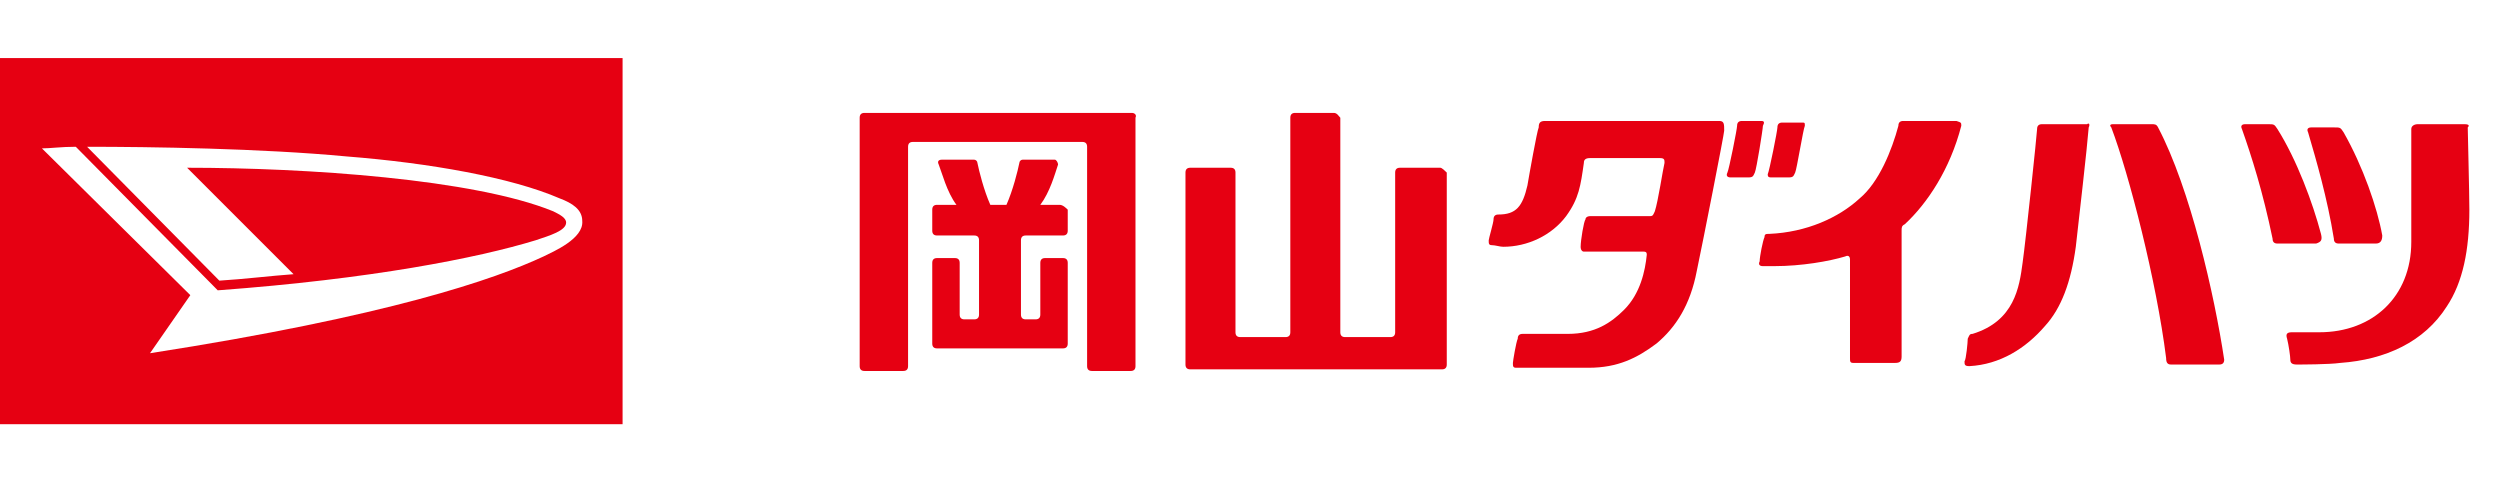
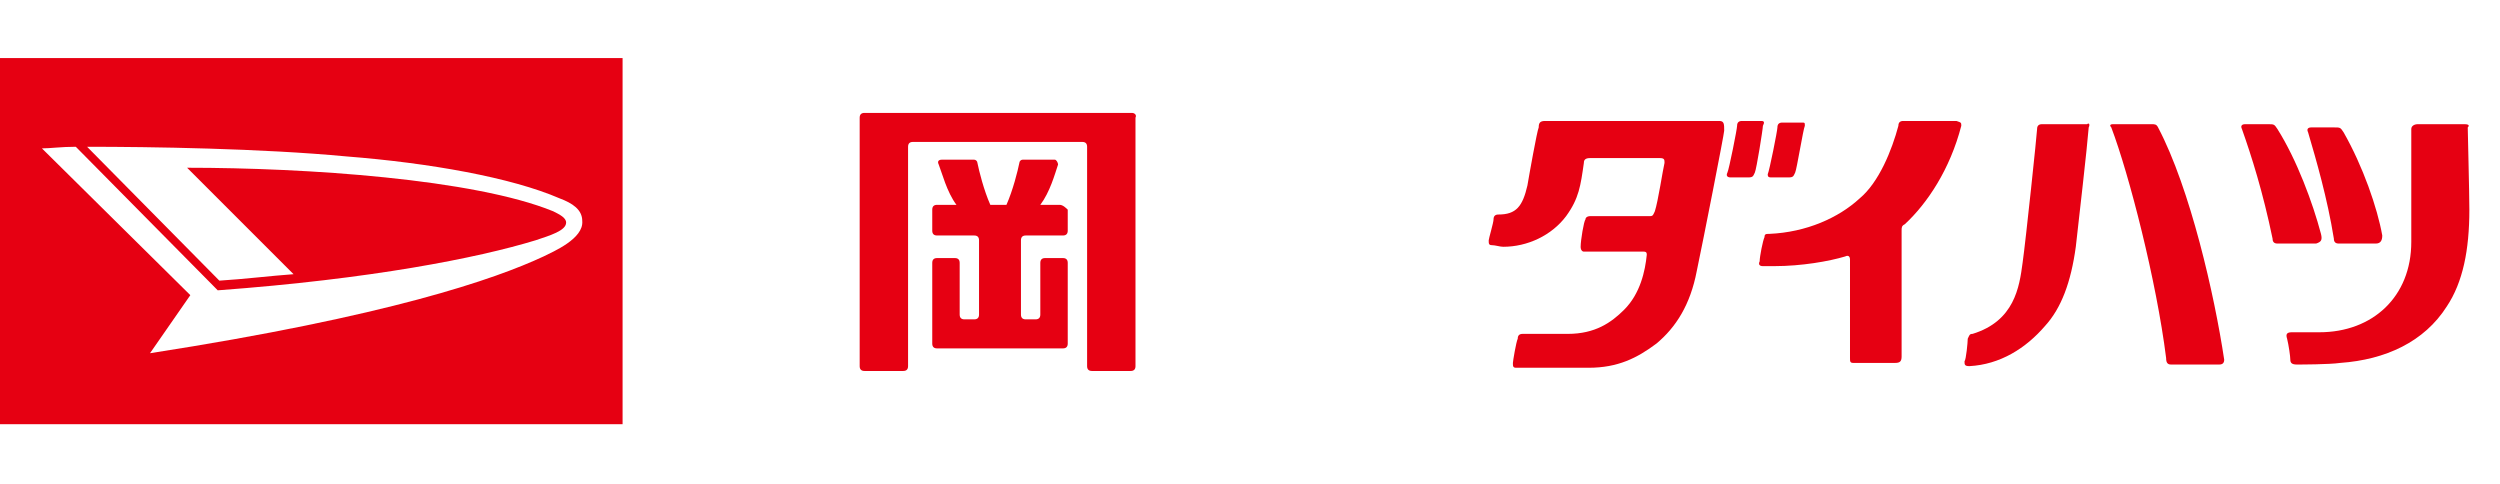
<svg xmlns="http://www.w3.org/2000/svg" version="1.1" id="_レイヤー_2" x="0px" y="0px" viewBox="0 0 155 30" style="enable-background:new 0 0 155 30;" xml:space="preserve">
  <style type="text/css">
	.st0{fill:#E60012;}
</style>
  <g id="_ヘッダーフッター">
    <path class="st0" d="M38.6,3.6H0v22.7h38.6V3.6z M33.7,15.9c-3,1.4-9.6,3.7-24.4,6l2.5-3.6L2.6,9.2c0.5,0,1.2-0.1,2.1-0.1l8.8,8.9   c9.5-0.7,16.1-2,19.7-3.1c0.9-0.3,1.9-0.6,1.9-1.1c0-0.3-0.4-0.5-0.8-0.7c-4.9-2-15.3-2.7-22.7-2.7l6.6,6.6c-1.4,0.1-3,0.3-4.6,0.4   L5.4,9.1c3.9,0,10.8,0.1,16.1,0.6c5.1,0.4,10.2,1.3,13.2,2.6c0.8,0.3,1.4,0.7,1.4,1.4C36.2,14.8,34.3,15.6,33.7,15.9" />
    <path class="st0" d="M106.6,7.5H95.8c-0.3,0-0.4,0.1-0.4,0.4c-0.1,0.2-0.6,3-0.7,3.6c-0.3,1.3-0.7,1.8-1.8,1.8   c-0.2,0-0.3,0.1-0.3,0.3c0,0.2-0.3,1.2-0.3,1.3c0,0.2,0,0.3,0.2,0.3c0.2,0,0.5,0.1,0.7,0.1c1.5,0,3-0.7,3.9-1.9   c0.8-1.1,0.9-1.9,1.1-3.3c0-0.2,0.1-0.3,0.4-0.3h4.3c0.3,0,0.3,0.1,0.3,0.3c-0.1,0.4-0.4,2.4-0.6,3c-0.1,0.2-0.1,0.3-0.3,0.3   c-0.5,0-3.6,0-3.7,0c-0.2,0-0.3,0.1-0.3,0.2c-0.1,0.1-0.3,1.3-0.3,1.7c0,0.2,0.1,0.3,0.2,0.3h3.7c0.2,0,0.2,0.1,0.2,0.2   c-0.1,1-0.4,2.4-1.4,3.4c-0.8,0.8-1.8,1.5-3.5,1.5c-0.9,0-2.7,0-2.8,0c-0.2,0-0.3,0.1-0.3,0.3c-0.1,0.2-0.3,1.4-0.3,1.5   c0,0.2,0,0.3,0.2,0.3h4.5c1.8,0,3-0.6,4.2-1.5c1.2-1,2.1-2.4,2.5-4.5c0.4-1.9,1.7-8.5,1.7-8.7C106.9,7.7,106.9,7.5,106.6,7.5z" />
    <path class="st0" d="M109.2,7.5H108c-0.2,0-0.3,0.1-0.3,0.3c0,0.2-0.5,2.7-0.6,2.9s0,0.3,0.2,0.3h1.1c0.3,0,0.3-0.1,0.4-0.3   c0.1-0.2,0.5-2.7,0.5-2.9C109.4,7.6,109.4,7.5,109.2,7.5L109.2,7.5z" />
    <path class="st0" d="M109.8,11h1.1c0.3,0,0.3-0.1,0.4-0.3c0.1-0.2,0.5-2.7,0.6-2.9c0-0.2,0-0.2-0.2-0.2h-1.2   c-0.2,0-0.3,0.1-0.3,0.3c0,0.2-0.5,2.7-0.6,2.9C109.6,10.9,109.6,11,109.8,11L109.8,11z" />
    <path class="st0" d="M121.3,7.5H118c-0.2,0-0.3,0.1-0.3,0.3c-0.4,1.5-1.2,3.5-2.4,4.5c-1.3,1.2-3.3,2.1-5.6,2.2   c-0.2,0-0.3,0-0.3,0.2c-0.1,0.2-0.3,1.2-0.3,1.5c-0.1,0.2,0,0.3,0.2,0.3c0.2,0,0.5,0,0.7,0c1.7,0,3.4-0.3,4.4-0.6   c0.2-0.1,0.3,0,0.3,0.2c0,0,0,5.9,0,6.1s0,0.3,0.2,0.3h2.6c0.3,0,0.4-0.1,0.4-0.4c0-1,0-7.7,0-7.8c0-0.2,0-0.3,0.2-0.4   c1.4-1.3,2.8-3.4,3.5-6.1C121.6,7.6,121.6,7.6,121.3,7.5L121.3,7.5z" />
    <path class="st0" d="M129.4,7.7c-0.1,0-2.6,0-2.8,0c-0.2,0-0.3,0.1-0.3,0.3c0,0.2-0.7,6.9-0.9,8.3c-0.2,1.5-0.5,3.6-3.1,4.4   c-0.2,0-0.2,0.1-0.3,0.3c0,0.2-0.1,1.3-0.2,1.4c0,0.2,0,0.3,0.3,0.3c1.9-0.1,3.5-1.1,4.7-2.5c1-1.1,1.6-2.7,1.9-4.9   c0.2-1.8,0.7-6.1,0.8-7.4C129.6,7.7,129.5,7.6,129.4,7.7L129.4,7.7z" />
    <path class="st0" d="M133.8,7.9c-0.1-0.2-0.2-0.2-0.4-0.2H131c-0.2,0-0.2,0.1-0.1,0.2c1.1,2.9,2.8,9.5,3.4,14.3   c0,0.3,0.1,0.4,0.3,0.4c0.2,0,2.9,0,3,0c0.2,0,0.3-0.1,0.3-0.3C137.3,18.3,135.8,11.7,133.8,7.9L133.8,7.9z" />
    <path class="st0" d="M152.8,7.7c-0.2,0-2.8,0-2.9,0c-0.2,0-0.4,0.1-0.4,0.3c0,0,0,6.1,0,7c0,3.4-2.4,5.6-5.7,5.6h-1.7   c-0.3,0-0.4,0.1-0.3,0.4c0.1,0.4,0.2,1.1,0.2,1.3c0,0.2,0.1,0.3,0.4,0.3c0.2,0,2,0,2.7-0.1c2.8-0.2,5.2-1.3,6.6-3.5   c1-1.5,1.4-3.5,1.4-6c0-1-0.1-4.9-0.1-5.1C153.1,7.8,153.1,7.7,152.8,7.7L152.8,7.7z" />
    <path class="st0" d="M144.7,14.8c0,0.2,0.1,0.3,0.3,0.3h2.3c0.3,0,0.4-0.2,0.4-0.5c-0.3-1.7-1.2-4.3-2.4-6.4   c-0.2-0.3-0.2-0.3-0.6-0.3c-0.2,0-1.2,0-1.4,0c-0.2,0-0.3,0.1-0.2,0.3C143.6,9.9,144.3,12.3,144.7,14.8L144.7,14.8z" />
    <path class="st0" d="M143.9,14.5c-0.5-1.9-1.5-4.6-2.7-6.5c-0.2-0.3-0.2-0.3-0.6-0.3c-0.2,0-1.2,0-1.4,0c-0.2,0-0.3,0.1-0.2,0.3   c0.6,1.7,1.3,3.9,1.9,6.8c0,0.2,0.1,0.3,0.3,0.3h2.4C143.9,15,144,14.9,143.9,14.5z" />
    <path class="st0" d="M65.7,12.7h-1.2c0.6-0.8,0.9-1.9,1.1-2.5c0-0.1-0.1-0.3-0.2-0.3h-2c-0.1,0-0.2,0.1-0.2,0.2   c-0.1,0.5-0.4,1.7-0.8,2.6h-1c-0.4-0.9-0.7-2.1-0.8-2.6c0-0.1-0.1-0.2-0.2-0.2h-2c-0.2,0-0.3,0.1-0.2,0.3c0.2,0.5,0.5,1.7,1.1,2.5   h-1.2c-0.2,0-0.3,0.1-0.3,0.3v1.3c0,0.2,0.1,0.3,0.3,0.3h2.3c0.2,0,0.3,0.1,0.3,0.3v4.6c0,0.2-0.1,0.3-0.3,0.3h-0.6   c-0.2,0-0.3-0.1-0.3-0.3v-3.2c0-0.2-0.1-0.3-0.3-0.3h-1.1c-0.2,0-0.3,0.1-0.3,0.3v5c0,0.2,0.1,0.3,0.3,0.3h7.8   c0.2,0,0.3-0.1,0.3-0.3v-5c0-0.2-0.1-0.3-0.3-0.3h-1.1c-0.2,0-0.3,0.1-0.3,0.3v3.2c0,0.2-0.1,0.3-0.3,0.3h-0.6   c-0.2,0-0.3-0.1-0.3-0.3v-4.6c0-0.2,0.1-0.3,0.3-0.3h2.3c0.2,0,0.3-0.1,0.3-0.3V13C66.1,12.9,65.9,12.7,65.7,12.7L65.7,12.7z" />
-     <path class="st0" d="M89.3,10.4h-2.5c-0.2,0-0.3,0.1-0.3,0.3v9.9c0,0.2-0.1,0.3-0.3,0.3h-2.8c-0.2,0-0.3-0.1-0.3-0.3V7.3   C83,7.2,82.9,7,82.7,7h-2.4c-0.2,0-0.3,0.1-0.3,0.3v13.3c0,0.2-0.1,0.3-0.3,0.3h-2.8c-0.2,0-0.3-0.1-0.3-0.3v-9.9   c0-0.2-0.1-0.3-0.3-0.3h-2.5c-0.2,0-0.3,0.1-0.3,0.3v11.9c0,0.2,0.1,0.3,0.3,0.3h15.6c0.2,0,0.3-0.1,0.3-0.3V10.7   C89.6,10.6,89.4,10.4,89.3,10.4L89.3,10.4z" />
    <path class="st0" d="M70.2,7H53.6c-0.2,0-0.3,0.1-0.3,0.3v15.4c0,0.2,0.1,0.3,0.3,0.3H56c0.2,0,0.3-0.1,0.3-0.3V9.1   c0-0.2,0.1-0.3,0.3-0.3h10.5c0.2,0,0.3,0.1,0.3,0.3v13.6c0,0.2,0.1,0.3,0.3,0.3h2.4c0.2,0,0.3-0.1,0.3-0.3V7.3   C70.5,7.1,70.3,7,70.2,7L70.2,7z" />
  </g>
</svg>